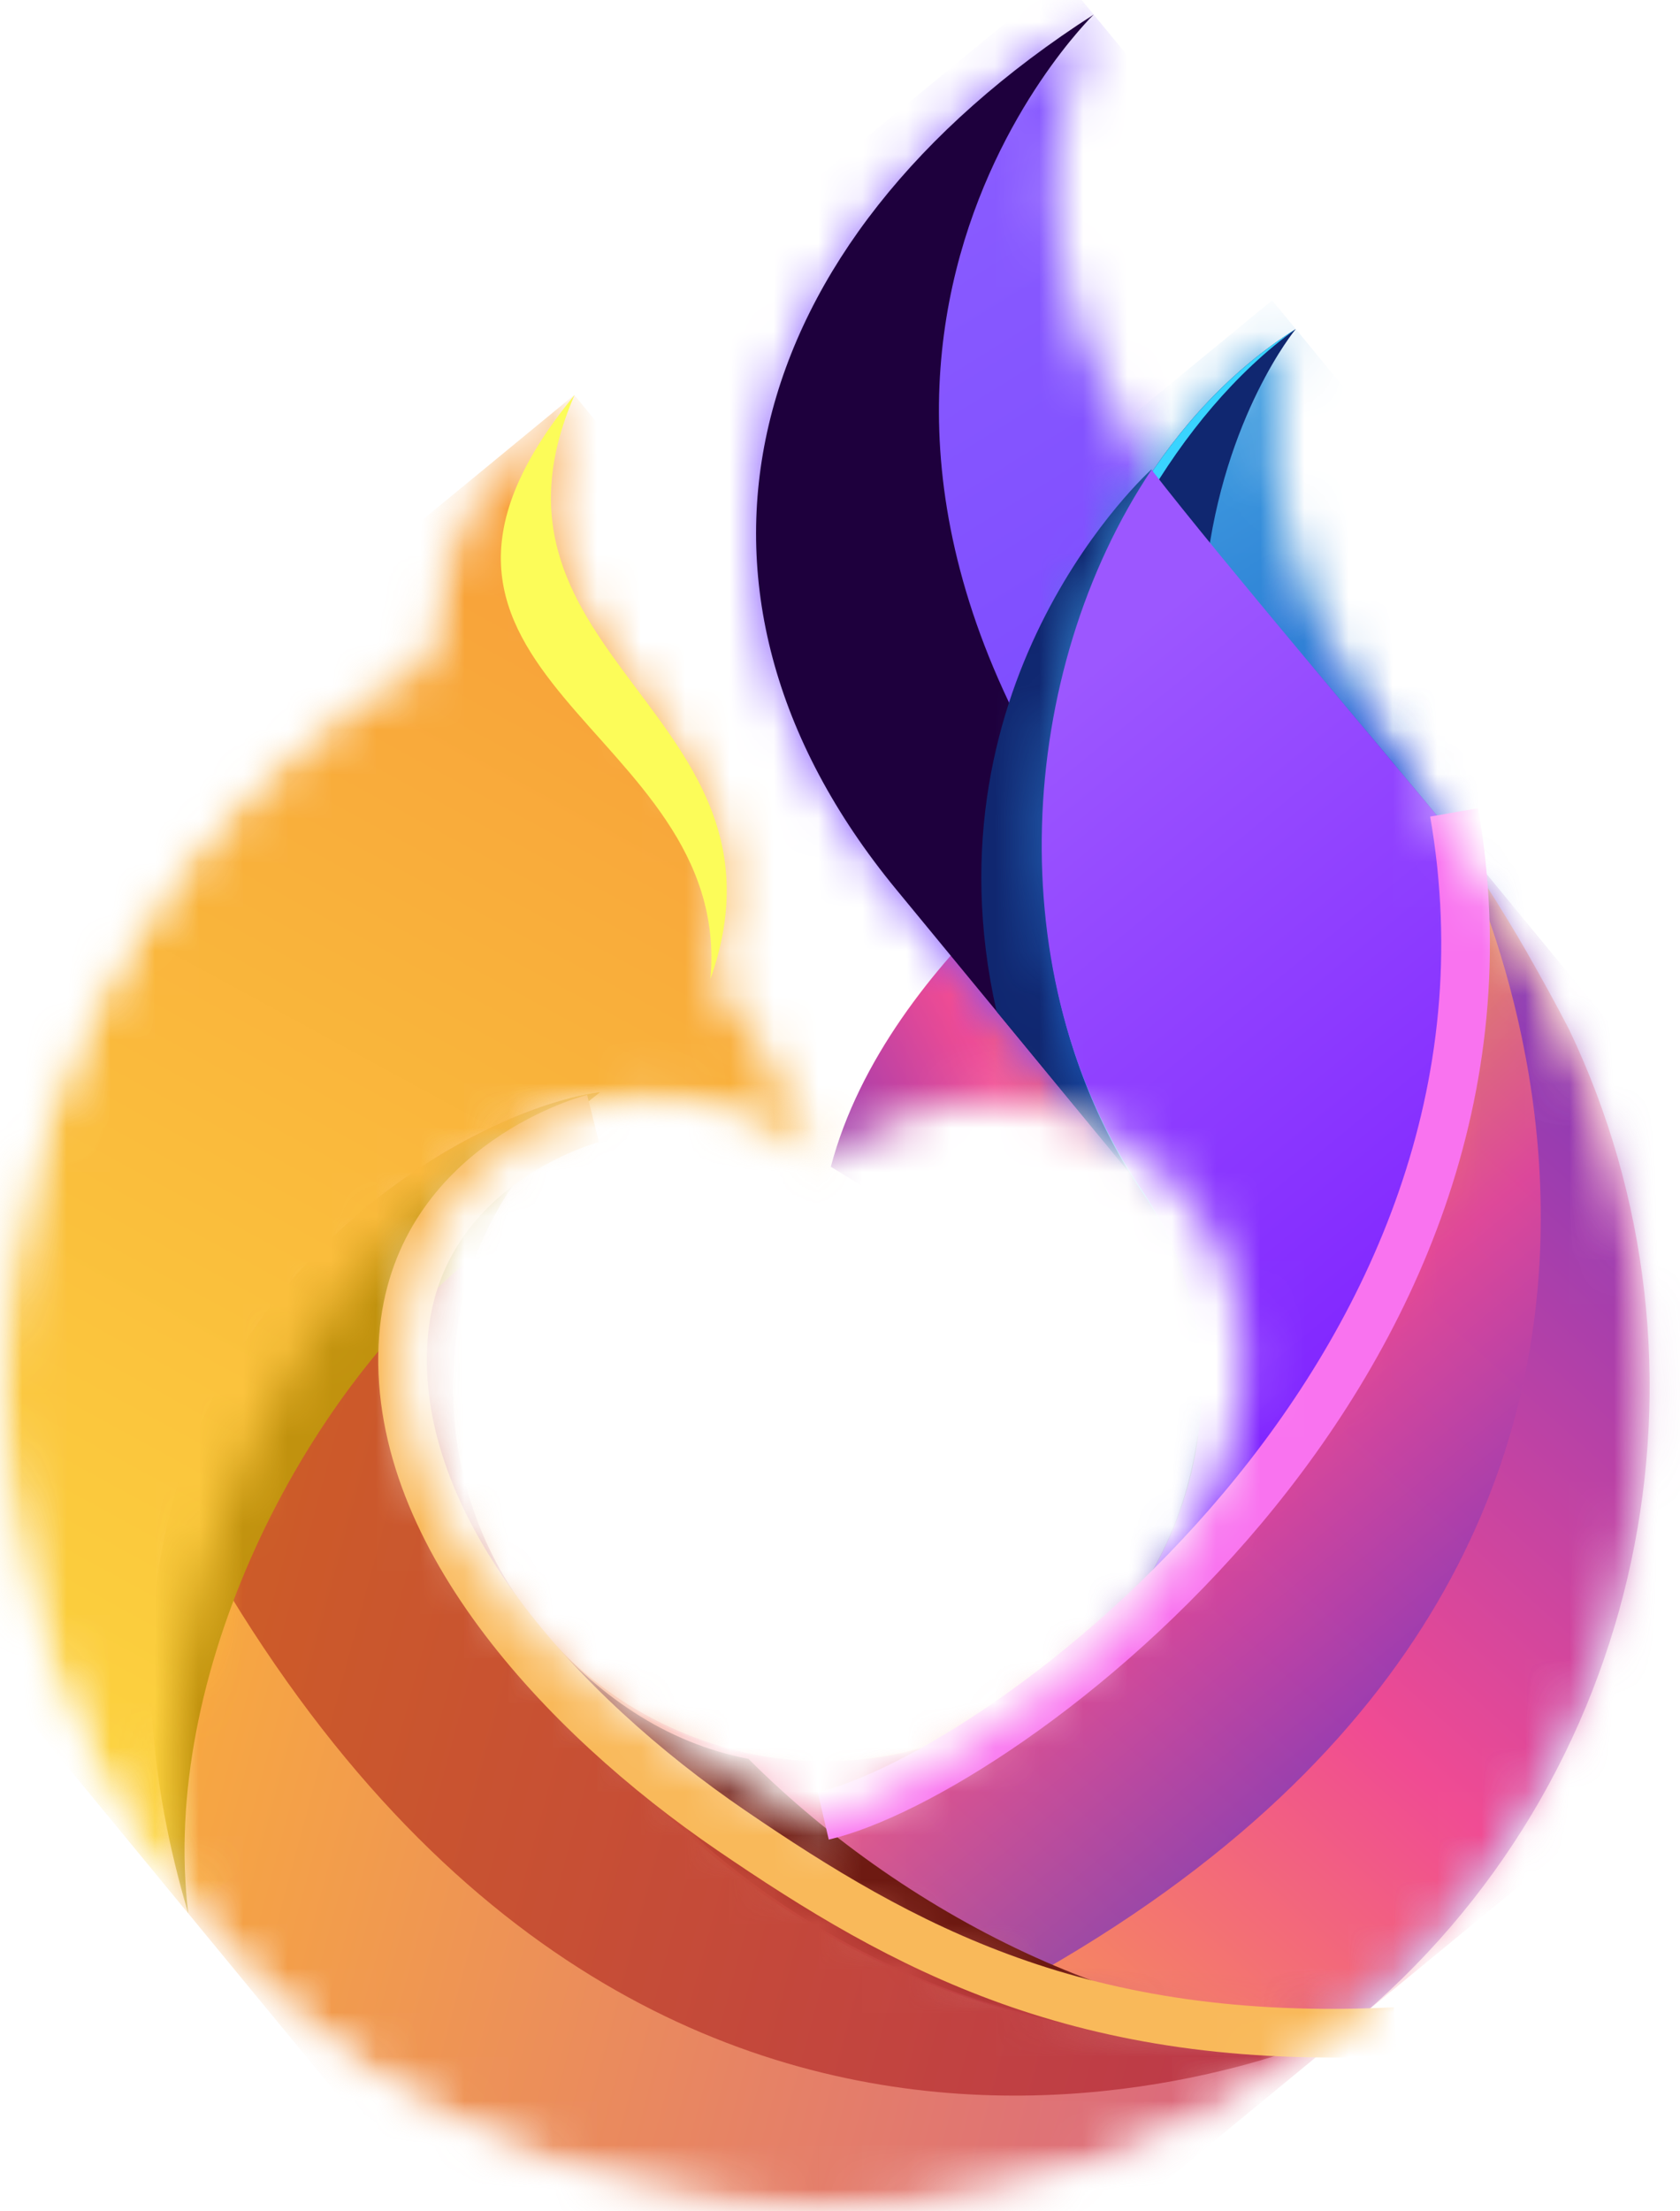
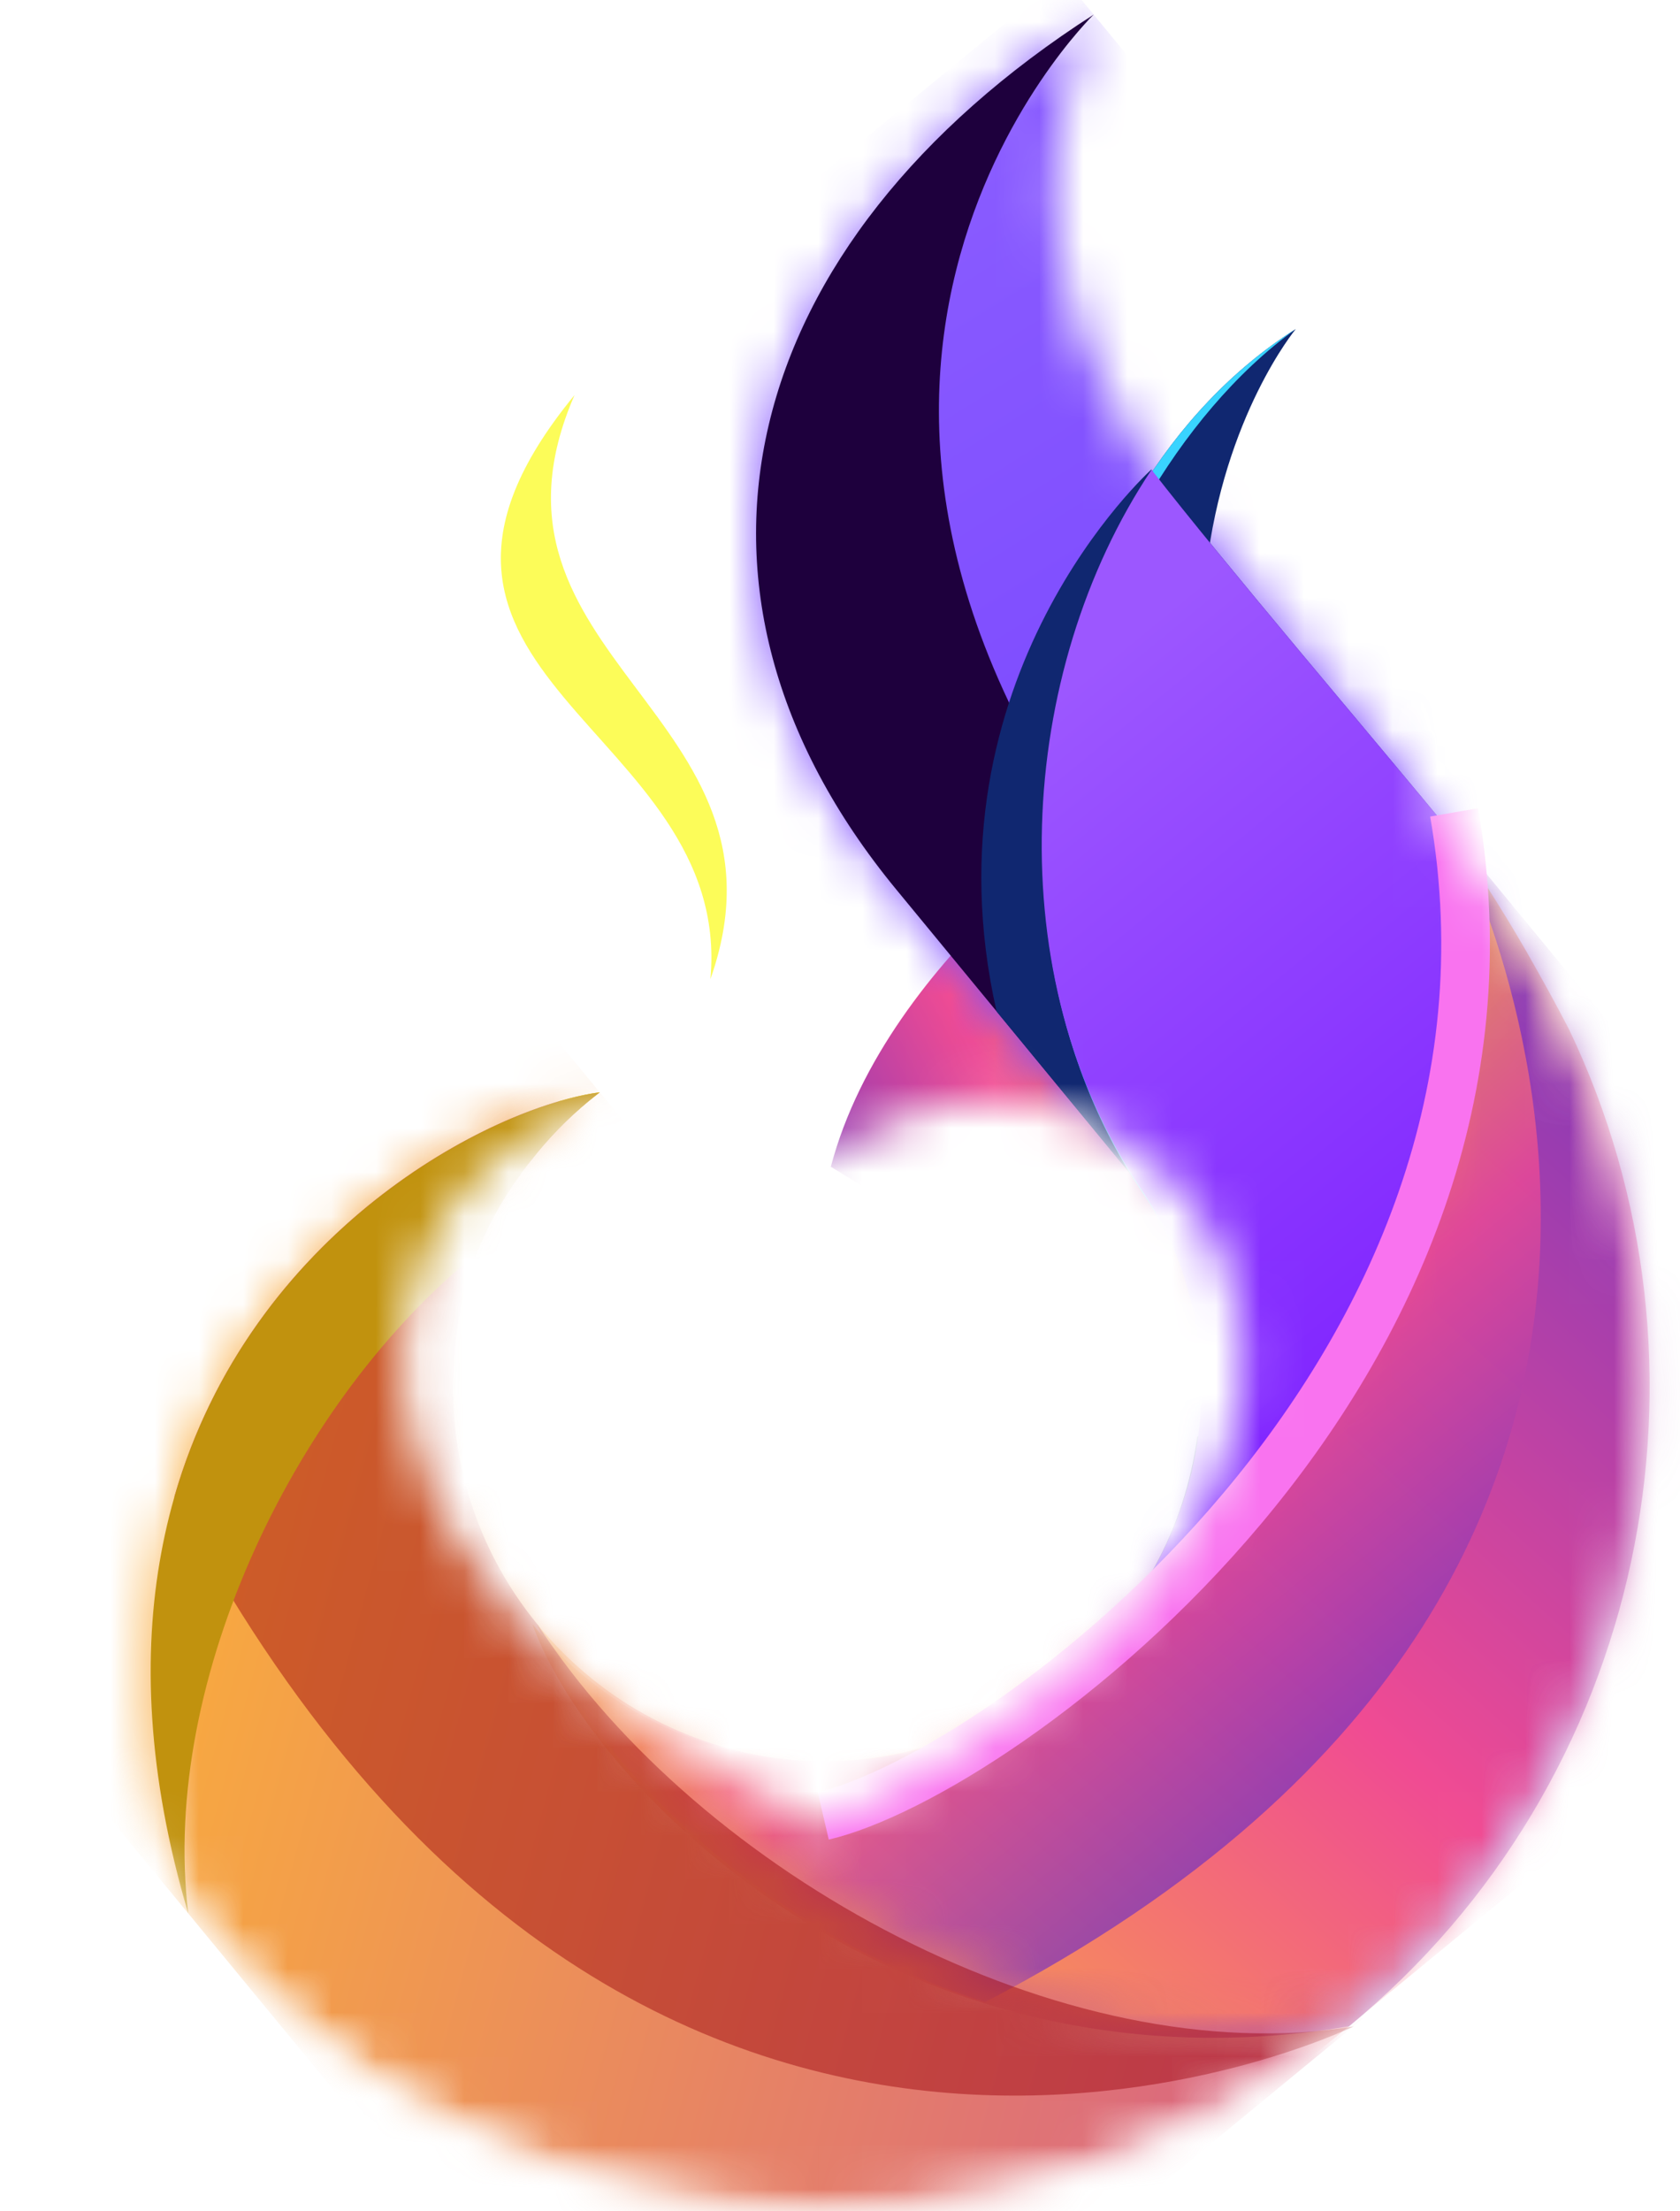
<svg xmlns="http://www.w3.org/2000/svg" width="38" height="50" viewBox="0 0 38 50" fill="none">
  <mask id="mask0_745_1280" style="mask-type:luminance" maskUnits="userSpaceOnUse" x="0" y="0" width="38" height="50">
    <path d="M32.61 18.573V0H9.68L9.664 14.265C3.904 17.757 0 24.378 0 31.397C0 41.671 8.336 50 18.618 50C28.901 50 37.236 41.671 37.236 31.397C37.236 26.681 35.49 22.102 32.607 18.573H32.61ZM18.618 41.317C1.02 32.951 11.932 20.672 18.618 26.317C25.308 20.672 36.22 32.951 18.618 41.317Z" fill="white" />
  </mask>
  <g mask="url(#mask0_745_1280)">
    <path fill-rule="evenodd" clip-rule="evenodd" d="M18.792 26.384C20.07 21.527 25.569 18.058 25.569 18.058L29.486 29.181L27.623 31.771L18.795 26.384H18.792Z" fill="url(#paint0_linear_745_1280)" />
    <mask id="mask1_745_1280" style="mask-type:luminance" maskUnits="userSpaceOnUse" x="17" y="0" width="17" height="38">
      <path d="M25.82 10.331C27.402 12.406 31.015 16.638 32.871 18.89C32.935 19.128 32.995 19.375 33.055 19.629C34.079 24.485 31.647 30.388 27.938 34.569C26.777 35.876 25.492 37.015 24.151 37.901L24.108 37.914C27.513 35.114 28.202 30.267 25.79 26.815L20.274 20.117C14.665 13.309 16.702 5.491 24.74 0.331C23.198 3.82 23.813 7.179 25.82 10.331Z" fill="white" />
    </mask>
    <g mask="url(#mask1_745_1280)">
      <path d="M24.026 -0.535L5.194 14.954L24.227 38.056L43.059 22.567L24.026 -0.535Z" fill="url(#paint1_linear_745_1280)" />
    </g>
    <path fill-rule="evenodd" clip-rule="evenodd" d="M31.704 28.753C30.764 30.856 29.459 32.858 27.941 34.569C27.663 34.883 27.379 35.187 27.084 35.478C26.86 35.301 26.64 35.127 26.416 34.957C27.646 32.35 27.483 29.238 25.79 26.811L20.274 20.114C14.665 13.306 16.702 5.488 24.74 0.328C24.74 0.328 15.946 8.827 26.228 21.063C28.493 23.757 30.329 26.384 31.704 28.75" fill="#1E003D" />
    <path fill-rule="evenodd" clip-rule="evenodd" d="M26.041 10.615C27.717 12.774 31.099 16.735 32.871 18.887C32.935 19.124 32.995 19.372 33.055 19.626C33.968 23.964 32.125 29.141 29.078 33.175C28.526 32.941 27.911 32.463 27.215 31.681C27.275 29.983 26.81 28.272 25.79 26.815L22.542 22.871C20.829 15.301 26.041 10.618 26.041 10.618V10.615Z" fill="#102770" />
    <mask id="mask2_745_1280" style="mask-type:luminance" maskUnits="userSpaceOnUse" x="23" y="7" width="11" height="31">
-       <path d="M29.305 7.44C27.844 11.207 30.132 15.251 32.868 18.967C34.724 24.218 32.075 30.411 27.934 34.646C26.71 35.899 25.485 37.096 24.141 37.981L24.104 37.988C27.476 35.214 28.185 30.431 25.854 26.985C21.636 20.755 23.549 11.083 29.305 7.437" fill="white" />
-     </mask>
+       </mask>
    <g mask="url(#mask2_745_1280)">
      <path d="M28.774 6.791L10.67 21.681L24.227 38.136L42.33 23.246L28.774 6.791Z" fill="url(#paint2_linear_745_1280)" />
    </g>
    <path fill-rule="evenodd" clip-rule="evenodd" d="M32.53 27.53C31.564 30.14 29.921 32.62 27.938 34.649C26.713 35.902 25.489 37.099 24.145 37.985L24.108 37.991C27.48 35.217 28.189 30.434 25.857 26.989C21.639 20.759 23.552 11.086 29.309 7.44C29.309 7.44 22.83 15.247 32.534 27.53" fill="#102770" />
    <path fill-rule="evenodd" clip-rule="evenodd" d="M24.124 37.988H24.108C27.48 35.217 28.189 30.434 25.857 26.989C21.639 20.759 23.552 11.086 29.309 7.44C26.606 9.388 24.623 13.098 24.041 16.277C23.372 19.92 23.964 23.83 26.028 26.875C27.978 29.756 28.319 34.87 24.128 37.988" fill="#39D4FF" />
    <path fill-rule="evenodd" clip-rule="evenodd" d="M32.724 18.529C34.269 24.071 35.203 34.87 24.081 37.878C25.793 36.471 26.807 34.529 27.081 32.49C30.878 28.646 33.477 23.292 32.727 18.526" fill="#102770" />
    <path fill-rule="evenodd" clip-rule="evenodd" d="M32.614 18.529C33.289 19.495 33.938 20.491 34.53 21.521C34.861 22.102 35.186 22.687 35.49 23.275C39.116 30.852 37.273 40.257 30.51 45.819C20.378 47.507 13.42 40.498 12.042 36.725L12.052 36.735C12.052 36.735 12.062 36.748 12.069 36.755C15.029 40.348 20.348 40.866 23.943 37.904C23.953 37.898 23.963 37.888 23.974 37.881C29.657 33.603 34.851 25.906 32.617 18.533" fill="url(#paint3_linear_745_1280)" />
    <mask id="mask3_745_1280" style="mask-type:luminance" maskUnits="userSpaceOnUse" x="12" y="18" width="26" height="29">
      <path d="M32.614 18.529C33.289 19.495 33.938 20.491 34.53 21.521C34.861 22.102 35.186 22.687 35.49 23.275C39.116 30.852 37.273 40.257 30.51 45.819C20.378 47.507 13.42 40.498 12.042 36.725L12.052 36.735C12.052 36.735 12.062 36.748 12.069 36.755C15.029 40.348 20.348 40.866 23.943 37.904C23.953 37.898 23.963 37.888 23.974 37.881C29.657 33.603 34.851 25.906 32.617 18.533" fill="white" />
    </mask>
    <g mask="url(#mask3_745_1280)">
      <path d="M32.61 18.53L10.382 36.812L22.933 52.047L45.161 33.764L32.61 18.53Z" fill="url(#paint4_linear_745_1280)" />
    </g>
    <path opacity="0.75" fill-rule="evenodd" clip-rule="evenodd" d="M22.285 45.267C16.755 43.523 13.109 39.345 12.149 36.725L12.159 36.735C12.159 36.735 12.169 36.748 12.176 36.755C15.136 40.348 20.455 40.866 24.051 37.904C24.061 37.898 24.071 37.888 24.081 37.881C29.764 33.603 34.959 25.906 32.724 18.533C32.724 18.533 41.853 35.077 22.285 45.267Z" fill="url(#paint5_linear_745_1280)" />
-     <path fill-rule="evenodd" clip-rule="evenodd" d="M30.617 45.819C20.485 47.507 13.527 40.498 12.149 36.725L12.159 36.735C12.159 36.735 12.169 36.748 12.176 36.755C13.477 38.332 15.066 39.412 16.929 39.769C20.619 43.462 25.967 46.019 30.62 45.819" fill="#6D1911" />
    <mask id="mask4_745_1280" style="mask-type:luminance" maskUnits="userSpaceOnUse" x="3" y="24" width="28" height="27">
      <path d="M12.008 26.243C10.928 27.604 10.393 29.064 10.293 30.552C10.075 32.704 10.684 34.937 12.166 36.741C15.825 42.38 24.094 46.888 30.617 45.819C22.632 52.386 10.778 51.176 4.258 43.265C0.532 30.675 10.052 25.167 13.567 24.699C13.487 24.763 13.407 24.823 13.326 24.89C12.828 25.301 12.39 25.755 12.008 26.247" fill="white" />
    </mask>
    <g mask="url(#mask4_745_1280)">
      <path d="M11.234 21.866L-3.433 33.929L16.157 57.708L30.824 45.645L11.234 21.866Z" fill="url(#paint6_linear_745_1280)" />
    </g>
    <path opacity="0.45" fill-rule="evenodd" clip-rule="evenodd" d="M12.008 26.243C10.928 27.604 10.393 29.064 10.293 30.552C10.075 32.704 10.684 34.937 12.166 36.741C15.825 42.38 24.094 46.888 30.617 45.819C30.617 45.819 14.39 53.767 3.944 33.84C5.67 27.838 11.095 25.027 13.564 24.699C13.484 24.763 13.403 24.823 13.323 24.89C12.825 25.301 12.386 25.755 12.005 26.247" fill="#9A0109" />
    <path fill-rule="evenodd" clip-rule="evenodd" d="M12.651 24.896C12.811 25.087 12.932 25.201 12.979 25.187C13.092 25.084 13.206 24.983 13.326 24.886C13.407 24.82 13.487 24.759 13.567 24.696C13.296 24.733 12.989 24.799 12.654 24.896" fill="#F9DC08" />
    <g style="mix-blend-mode:multiply">
      <path fill-rule="evenodd" clip-rule="evenodd" d="M12.008 26.243C11.467 26.925 11.062 27.63 10.781 28.352C6.767 31.564 3.613 37.931 4.258 43.265C0.532 30.675 10.052 25.167 13.567 24.699C13.487 24.763 13.407 24.823 13.326 24.89C12.828 25.301 12.39 25.755 12.008 26.247" fill="#C1920E" />
    </g>
    <mask id="mask5_745_1280" style="mask-type:luminance" maskUnits="userSpaceOnUse" x="-1" y="8" width="20" height="36">
-       <path d="M4.258 43.262C-2.315 35.284 -1.171 23.493 6.814 16.925C7.737 16.166 8.707 15.511 9.717 14.957C9.483 11.812 12.992 8.934 12.992 8.934C10.406 14.876 18.18 16.146 16.066 22.139C16.397 22.487 16.661 22.824 16.875 23.142C17.949 24.766 18.377 26.126 18.407 26.668C11.256 20.388 2.027 34.068 4.255 43.262" fill="white" />
-     </mask>
+       </mask>
    <g mask="url(#mask5_745_1280)">
-       <path d="M12.989 8.93L-9.076 27.079L4.257 43.263L26.323 25.115L12.989 8.93Z" fill="url(#paint7_linear_745_1280)" />
-     </g>
+       </g>
    <path fill-rule="evenodd" clip-rule="evenodd" d="M12.995 8.934C10.41 14.876 18.183 16.146 16.069 22.139C16.591 16.414 7.757 15.311 12.995 8.934Z" fill="#FCFC59" />
    <path style="mix-blend-mode:hue" fill-rule="evenodd" clip-rule="evenodd" d="M27.88 34.559C26.653 35.812 25.429 37.012 24.081 37.901L24.037 37.914C24.091 37.871 24.141 37.828 24.194 37.781C24.221 37.757 24.248 37.734 24.274 37.711C24.298 37.691 24.325 37.667 24.348 37.647C24.372 37.627 24.395 37.604 24.418 37.58C24.445 37.557 24.472 37.53 24.499 37.507C24.519 37.487 24.539 37.467 24.559 37.447C24.586 37.42 24.616 37.393 24.642 37.363C24.666 37.343 24.686 37.319 24.706 37.296C24.733 37.269 24.756 37.246 24.783 37.219C24.803 37.196 24.823 37.176 24.846 37.152C24.873 37.126 24.897 37.099 24.924 37.072C24.944 37.052 24.964 37.029 24.98 37.009C25.007 36.982 25.03 36.952 25.057 36.925C25.077 36.902 25.097 36.878 25.117 36.858C25.141 36.832 25.164 36.805 25.188 36.775C25.208 36.751 25.224 36.728 25.245 36.708C25.268 36.678 25.291 36.651 25.315 36.624C25.332 36.601 25.348 36.581 25.368 36.557C25.392 36.527 25.415 36.497 25.439 36.467C25.455 36.444 25.472 36.424 25.489 36.4C25.512 36.37 25.536 36.34 25.556 36.31C25.572 36.287 25.589 36.267 25.602 36.243C25.626 36.213 25.646 36.183 25.669 36.15C25.686 36.126 25.7 36.106 25.716 36.083C25.736 36.053 25.76 36.019 25.78 35.989C25.793 35.966 25.81 35.946 25.823 35.922C25.843 35.889 25.867 35.859 25.887 35.826C25.9 35.806 25.914 35.782 25.927 35.762C25.947 35.729 25.97 35.695 25.991 35.658C26.004 35.638 26.014 35.618 26.027 35.595C26.047 35.562 26.067 35.525 26.087 35.488C26.098 35.468 26.111 35.448 26.121 35.428C26.141 35.391 26.161 35.354 26.181 35.321C26.191 35.301 26.201 35.281 26.211 35.261C26.231 35.224 26.248 35.187 26.268 35.15C26.278 35.13 26.288 35.11 26.298 35.087C26.315 35.05 26.335 35.013 26.352 34.977C26.362 34.957 26.369 34.94 26.378 34.92C26.395 34.88 26.415 34.843 26.432 34.803C26.439 34.786 26.449 34.766 26.456 34.749C26.472 34.709 26.492 34.669 26.509 34.629C26.516 34.612 26.526 34.592 26.532 34.576C26.549 34.535 26.566 34.495 26.583 34.452C26.589 34.435 26.596 34.419 26.603 34.398C26.619 34.355 26.636 34.315 26.649 34.271C26.656 34.255 26.663 34.238 26.666 34.221C26.683 34.178 26.696 34.134 26.713 34.091C26.72 34.074 26.723 34.061 26.73 34.044C26.747 34.001 26.76 33.954 26.773 33.91C26.777 33.897 26.783 33.88 26.787 33.867C26.8 33.82 26.817 33.777 26.83 33.73C26.834 33.717 26.84 33.7 26.843 33.687C26.857 33.64 26.87 33.593 26.884 33.546C26.887 33.533 26.89 33.519 26.894 33.506C26.907 33.459 26.917 33.412 26.93 33.362C26.93 33.349 26.937 33.336 26.941 33.325C26.954 33.275 26.964 33.229 26.974 33.178C26.974 33.169 26.977 33.155 26.981 33.145C26.991 33.095 27.001 33.045 27.014 32.995C27.014 32.985 27.017 32.975 27.021 32.961C27.031 32.911 27.041 32.858 27.051 32.807V32.777C27.064 32.724 27.074 32.674 27.081 32.62V32.59C27.094 32.537 27.101 32.483 27.108 32.43V32.403C27.118 32.35 27.125 32.296 27.131 32.243V32.219C27.138 32.166 27.145 32.109 27.148 32.056V32.032C27.155 31.979 27.158 31.922 27.161 31.868V31.845C27.165 31.791 27.168 31.735 27.171 31.681V31.658C27.171 31.601 27.175 31.547 27.175 31.491V31.471C27.175 31.414 27.175 31.357 27.175 31.3V31.283C27.175 31.227 27.175 31.17 27.171 31.113V31.096C27.171 31.04 27.168 30.983 27.165 30.926V30.909C27.161 30.852 27.158 30.796 27.151 30.739V30.722C27.145 30.665 27.141 30.608 27.134 30.552V30.538C27.128 30.481 27.121 30.424 27.114 30.368V30.351C27.104 30.294 27.098 30.237 27.088 30.18V30.164C27.078 30.107 27.068 30.05 27.058 29.993V29.977C27.044 29.92 27.034 29.863 27.024 29.806V29.79C27.011 29.733 26.997 29.679 26.987 29.622V29.602C26.971 29.549 26.957 29.495 26.944 29.439L26.937 29.415C26.924 29.362 26.91 29.308 26.894 29.255L26.887 29.231C26.874 29.178 26.857 29.128 26.843 29.074L26.837 29.047C26.82 28.997 26.807 28.947 26.79 28.894L26.78 28.864C26.763 28.814 26.747 28.763 26.73 28.713L26.72 28.683C26.703 28.633 26.686 28.586 26.666 28.536L26.653 28.499C26.636 28.453 26.616 28.406 26.596 28.359L26.583 28.322C26.562 28.275 26.546 28.229 26.526 28.185L26.509 28.145C26.489 28.102 26.469 28.058 26.449 28.015L26.429 27.968C26.409 27.928 26.389 27.884 26.369 27.844C26.362 27.828 26.352 27.811 26.342 27.794C26.322 27.754 26.302 27.717 26.282 27.677C26.271 27.657 26.262 27.64 26.251 27.62C26.231 27.584 26.211 27.547 26.191 27.51C26.181 27.49 26.168 27.47 26.158 27.45C26.138 27.413 26.118 27.38 26.098 27.343C26.084 27.323 26.074 27.299 26.061 27.279C26.041 27.246 26.021 27.213 26 27.183C25.987 27.159 25.97 27.136 25.957 27.112C25.937 27.082 25.917 27.052 25.9 27.022C25.884 26.995 25.867 26.972 25.85 26.945C25.843 26.935 25.833 26.922 25.827 26.912C22.562 22.086 22.997 15.184 26.047 10.622C27.72 12.777 31.095 16.728 32.864 18.877C32.928 19.114 32.988 19.358 33.048 19.616C34.062 24.469 31.613 30.378 27.894 34.569" fill="url(#paint8_linear_745_1280)" />
-     <path d="M13.414 25.291C13.146 25.358 9.413 26.451 9.125 30.237C8.797 34.562 12.694 38.76 16.541 41.387C20.418 44.034 24.459 46.287 31.553 45.936" stroke="#F9B95A" stroke-width="1.1" stroke-miterlimit="10" />
    <path d="M18.621 41.059C22.669 40.117 35.092 31.023 32.891 18.369" stroke="#F973EF" stroke-width="1.1" stroke-miterlimit="10" />
  </g>
  <defs>
    <linearGradient id="paint0_linear_745_1280" x1="18.872" y1="28.82" x2="28.048" y2="24.172" gradientUnits="userSpaceOnUse">
      <stop stop-color="#7D37BA" />
      <stop offset="0.5" stop-color="#F04B93" />
      <stop offset="1" stop-color="#FABB36" />
    </linearGradient>
    <linearGradient id="paint1_linear_745_1280" x1="33.612" y1="31.705" x2="8.12" y2="-9.227" gradientUnits="userSpaceOnUse">
      <stop stop-color="#6F36FF" />
      <stop offset="1" stop-color="#9972FF" />
    </linearGradient>
    <linearGradient id="paint2_linear_745_1280" x1="32.721" y1="30.411" x2="14.67" y2="0.732" gradientUnits="userSpaceOnUse">
      <stop stop-color="#0131B8" />
      <stop offset="1" stop-color="#66E4FA" />
    </linearGradient>
    <linearGradient id="paint3_linear_745_1280" x1="34.367" y1="42.652" x2="21.828" y2="27.407" gradientUnits="userSpaceOnUse">
      <stop stop-color="#7D37BA" />
      <stop offset="0.5" stop-color="#F04B93" />
      <stop offset="1" stop-color="#FABB36" />
    </linearGradient>
    <linearGradient id="paint4_linear_745_1280" x1="38.604" y1="23.318" x2="16.054" y2="48.277" gradientUnits="userSpaceOnUse">
      <stop stop-color="#7D37BA" />
      <stop offset="0.5" stop-color="#F04B93" />
      <stop offset="1" stop-color="#FABB36" />
    </linearGradient>
    <linearGradient id="paint5_linear_745_1280" x1="31.298" y1="38.79" x2="21.936" y2="27.408" gradientUnits="userSpaceOnUse">
      <stop stop-color="#7D37BA" />
      <stop offset="0.5" stop-color="#F04B93" />
      <stop offset="1" stop-color="#FABB36" />
    </linearGradient>
    <linearGradient id="paint6_linear_745_1280" x1="38.447" y1="46.426" x2="1.39" y2="36.465" gradientUnits="userSpaceOnUse">
      <stop stop-color="#CF4F97" />
      <stop offset="1" stop-color="#FBB039" />
    </linearGradient>
    <linearGradient id="paint7_linear_745_1280" x1="-2.532" y1="46.587" x2="21.399" y2="2.552" gradientUnits="userSpaceOnUse">
      <stop stop-color="#FDE03F" />
      <stop offset="1" stop-color="#F68B38" />
    </linearGradient>
    <linearGradient id="paint8_linear_745_1280" x1="31.355" y1="35.319" x2="18.745" y2="19.988" gradientUnits="userSpaceOnUse">
      <stop stop-color="#7B1BFF" />
      <stop offset="1" stop-color="#9C57FF" />
    </linearGradient>
  </defs>
</svg>